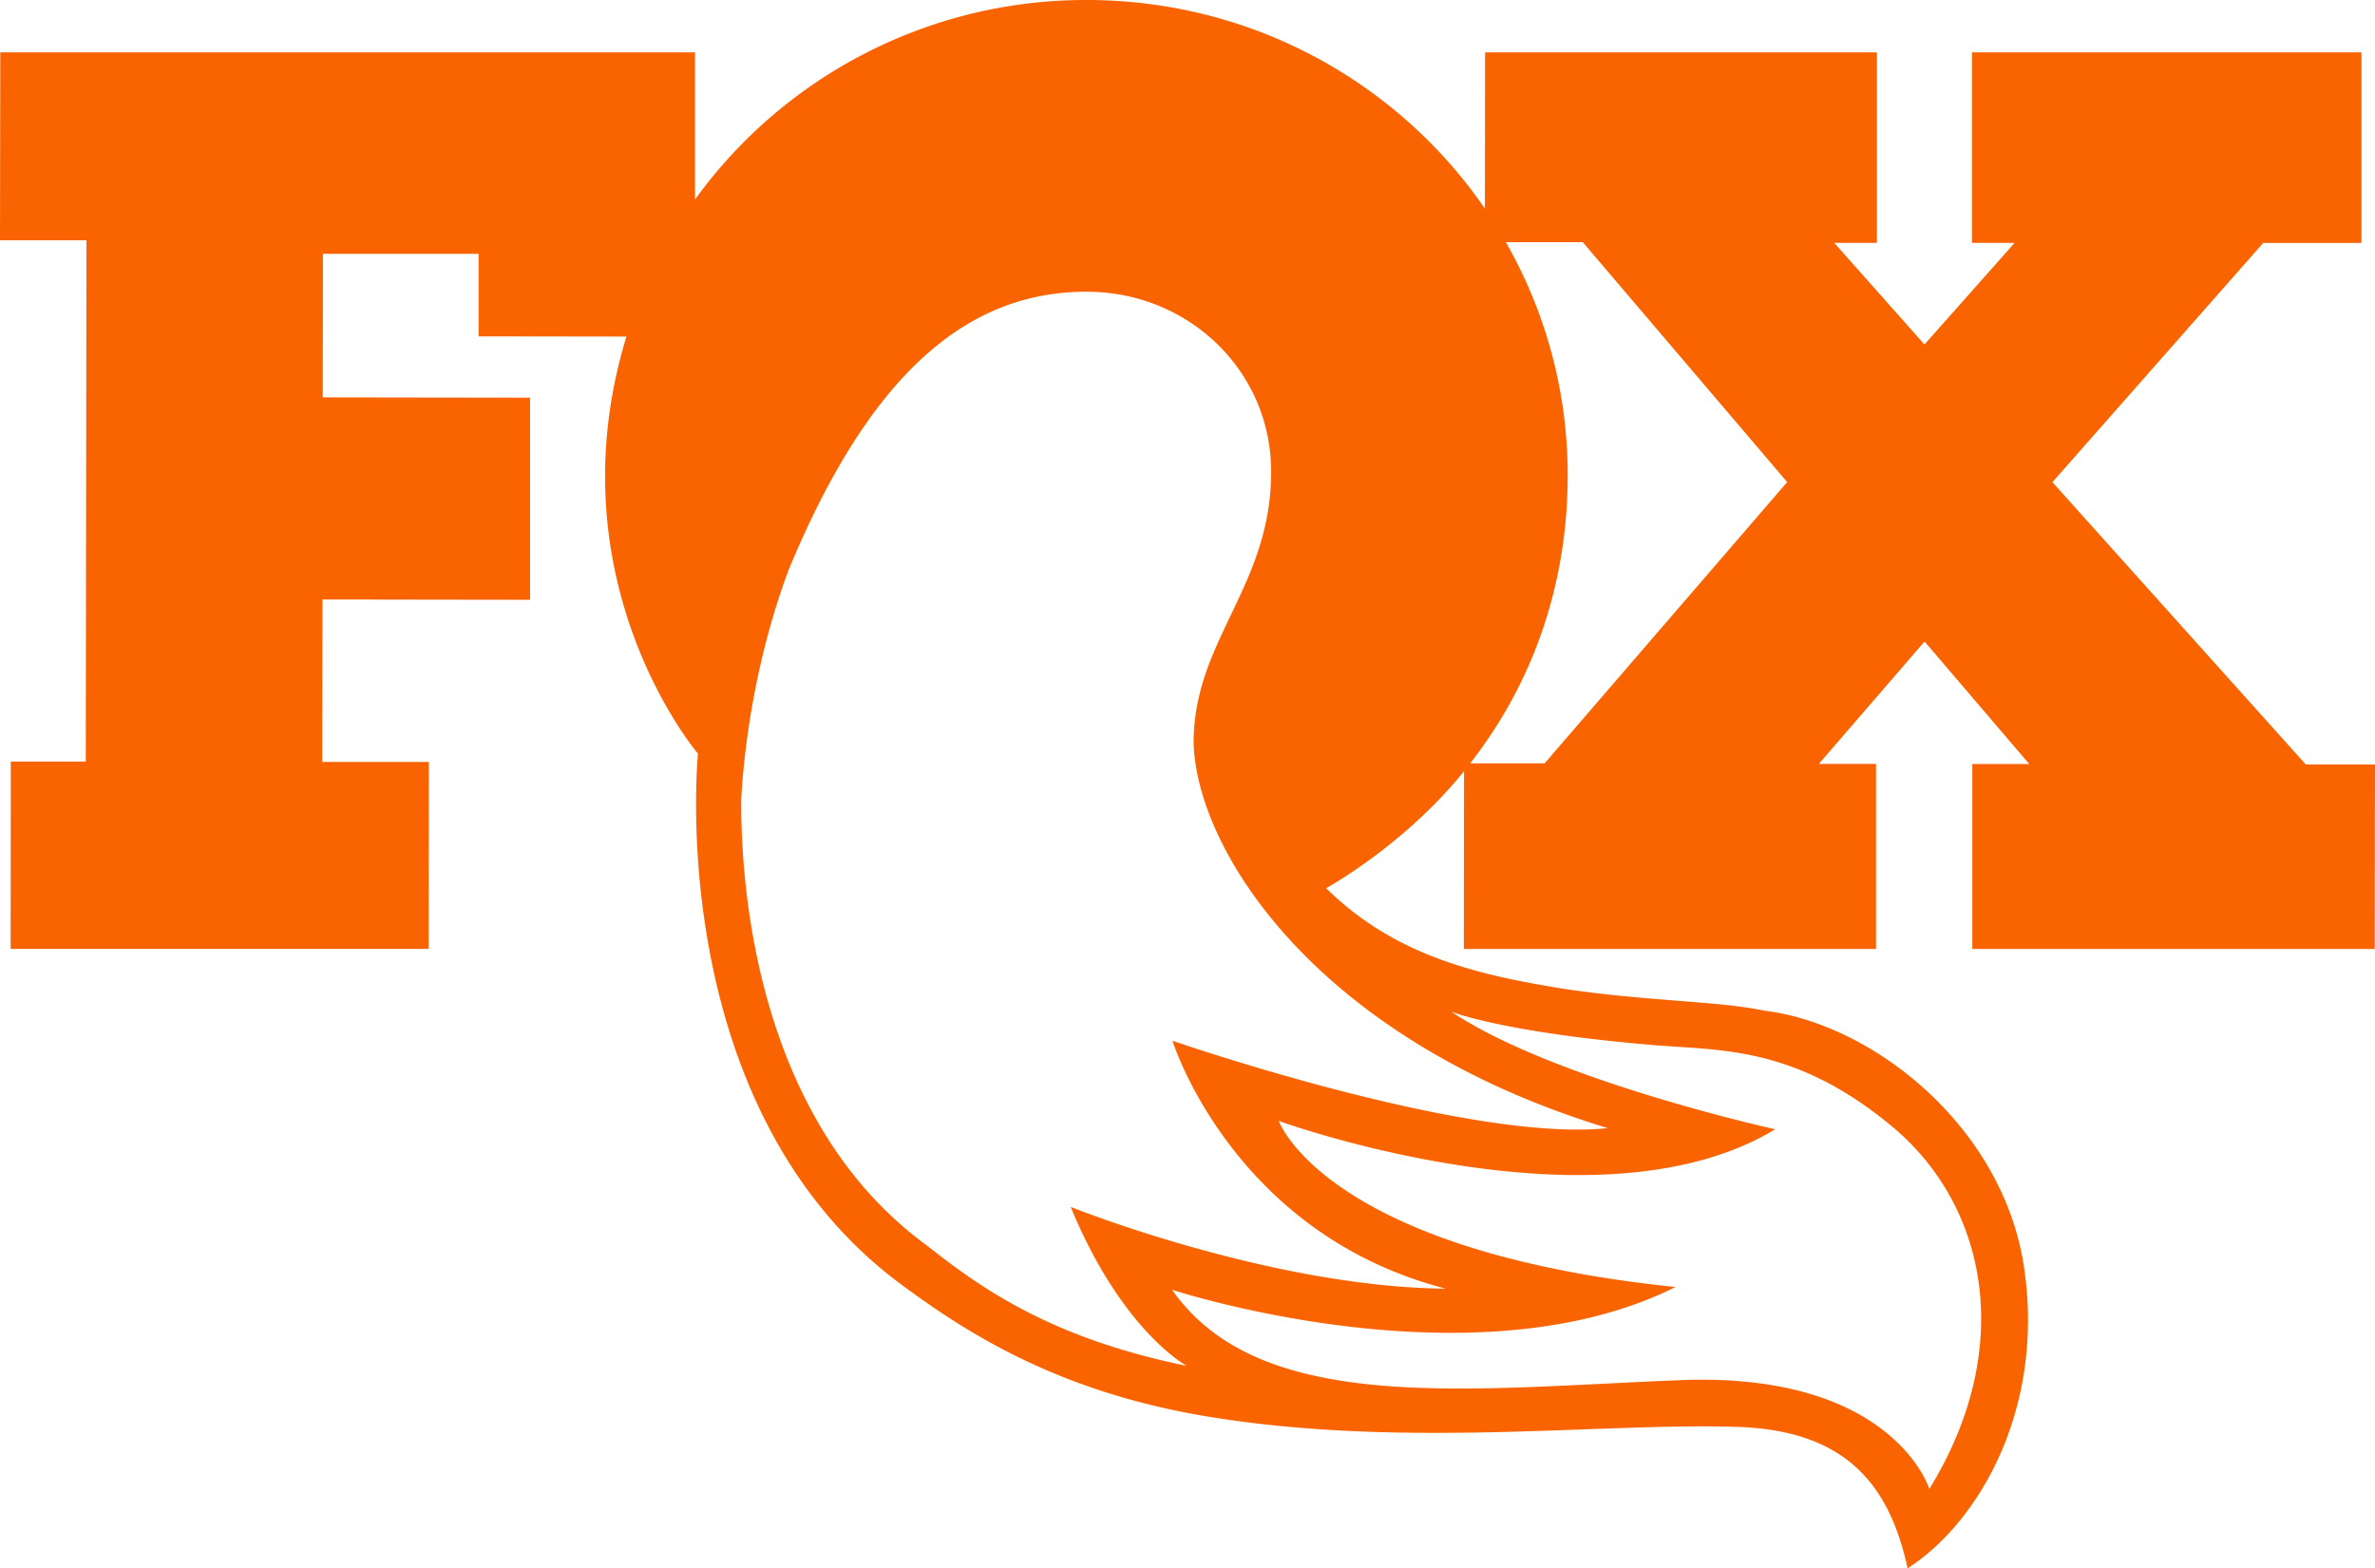
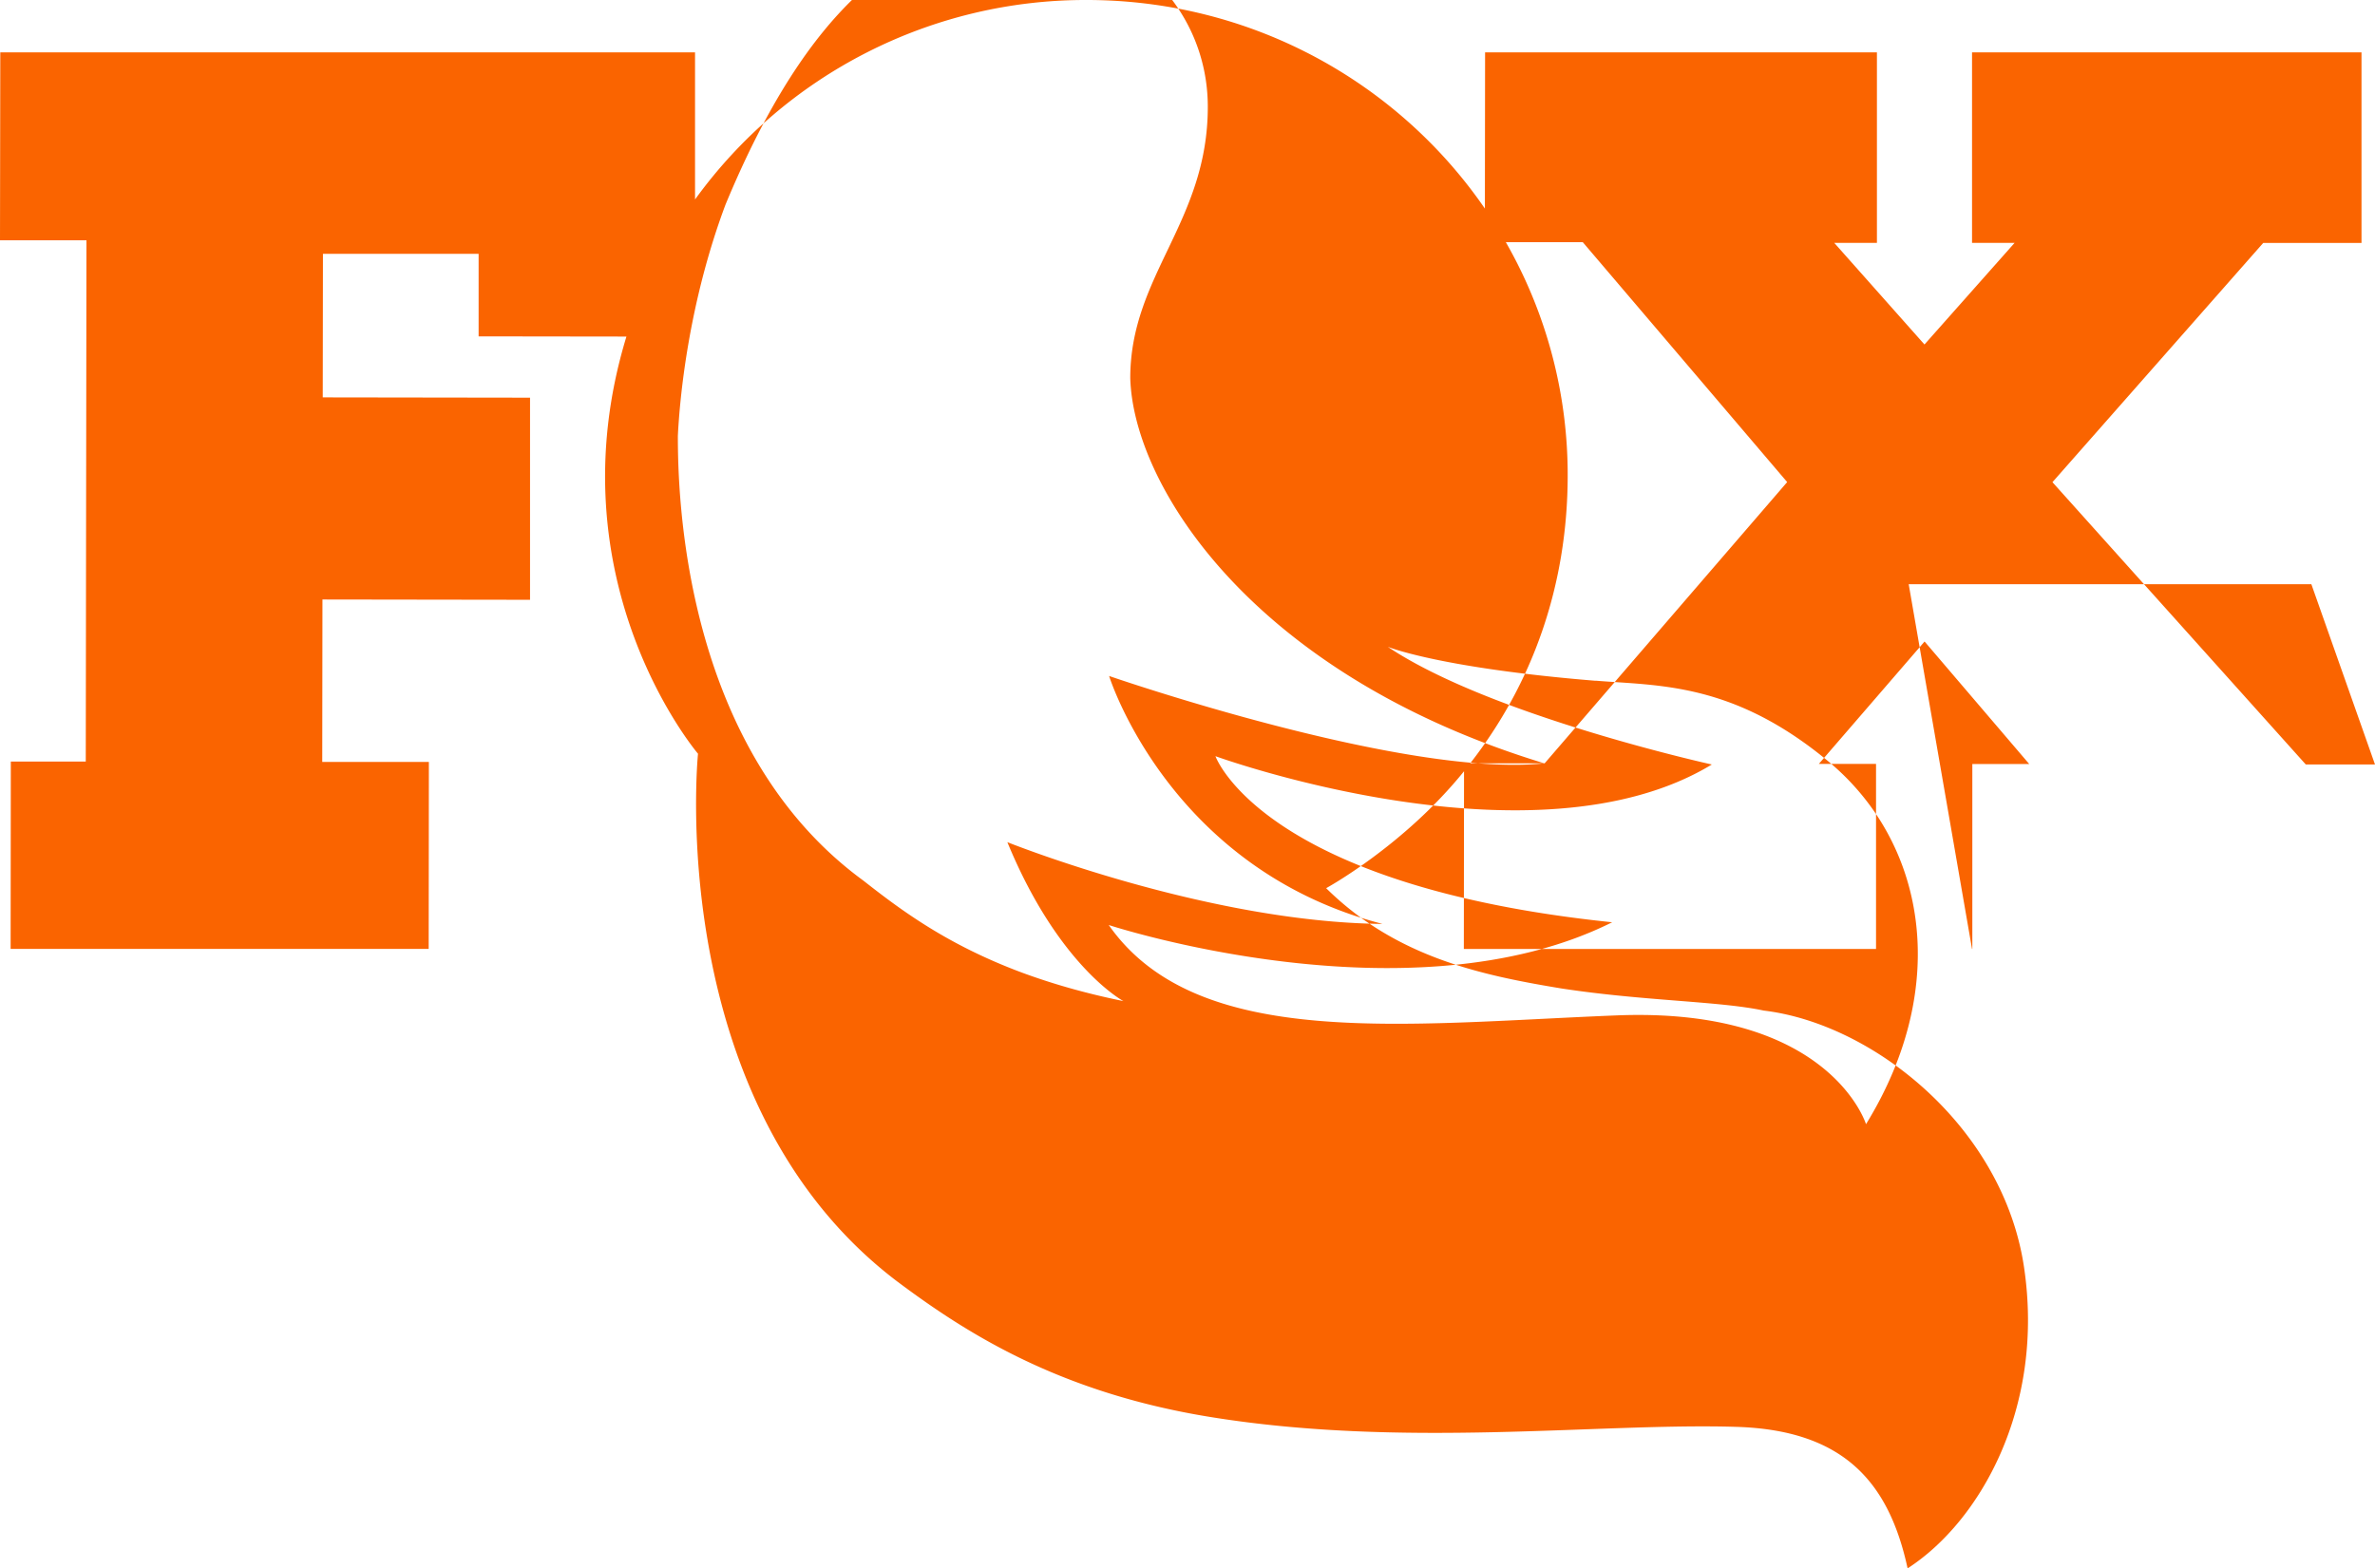
<svg xmlns="http://www.w3.org/2000/svg" style="fill-rule:evenodd;clip-rule:evenodd;stroke-linejoin:round;stroke-miterlimit:2" xml:space="preserve" viewBox="0 0 218 144">
-   <path style="fill:#fa6400;fill-rule:nonzero" d="M141.782 70.085h-6.834c5.668-7.256 8.939-16.247 8.949-26.407a42.976 42.976 0 0 0-5.678-21.443h7.063l18.762 22.028-22.262 25.822Zm5.814 33.491c-12.894 1.376-39.977-8.019-39.977-8.019s5.486 17.703 25.096 22.765c-16.138-.153-34.436-7.508-34.436-7.508 4.702 11.428 10.653 14.593 10.653 14.593-3.582-.729-6.671-1.637-9.341-2.626-6.834-2.553-11.044-5.7-14.525-8.433-16.649-12.165-17.032-35.686-17.032-40.838.165-3.353.948-12.083 4.375-21.236 7.49-18.072 16.448-25.49 27.319-25.49 9.368 0 16.949 7.265 16.949 16.517 0 10.564-7.117 15.464-7.117 24.905.283 9.935 11.309 27.261 38.036 35.379m4.675-7.597c5.814.477 12.621.135 21.387 7.427 8.83 7.345 11.345 20.436 3.436 33.293 0 0-3.308-10.762-22.864-9.989-19.555.774-38.546 3.273-46.647-8.298 0 0 27.584 9.063 46.21-.252-32.195-3.336-36.414-15.249-36.414-15.249s29.27 10.654 45.563.764c0 0-20.312-4.477-29.744-10.807 0 0 4.693 1.942 19.064 3.12m28.75-8.865h36.961L218 70.193h-6.351l-23.256-25.921 19.346-21.965h9.022V4.81h-35.749v17.488h3.909l-8.274 9.332-8.283-9.332h3.918V4.81h-35.967l-.018 14.341C128.36 7.606 114.973.018 99.792 0a44.233 44.233 0 0 0-35.995 18.315V4.81H.027L0 22.064h7.937l-.064 47.859H.993l-.018 17.2h38.373l.018-17.164h-9.787l.019-14.916 19.054.027V36.513l-19.027-.027.018-13.181h14.289v7.579l13.568.018c-6.88 22.532 6.57 38.302 6.57 38.302s-3.28 32.152 18.317 48.479c6.151 4.595 14.616 10.088 28.422 12.372 17.942 2.967 35.903.566 48.561.953 9.869.297 14.015 5.089 15.728 12.992 6.661-4.298 12.594-14.79 10.689-27.629-1.895-12.84-13.805-22.379-23.893-23.584-4.046-.872-11.017-.872-18.581-2.032-7.271-1.204-15.136-2.832-21.587-9.206 0 0 7.126-3.885 12.657-10.736l-.018 16.274v.045H172.2V70.139h-5.249l9.705-11.239 9.605 11.248h-5.222v16.975l-.027.009Z" />
+   <path style="fill:#fa6400;fill-rule:nonzero" d="M141.782 70.085h-6.834c5.668-7.256 8.939-16.247 8.949-26.407a42.976 42.976 0 0 0-5.678-21.443h7.063l18.762 22.028-22.262 25.822Zc-12.894 1.376-39.977-8.019-39.977-8.019s5.486 17.703 25.096 22.765c-16.138-.153-34.436-7.508-34.436-7.508 4.702 11.428 10.653 14.593 10.653 14.593-3.582-.729-6.671-1.637-9.341-2.626-6.834-2.553-11.044-5.7-14.525-8.433-16.649-12.165-17.032-35.686-17.032-40.838.165-3.353.948-12.083 4.375-21.236 7.49-18.072 16.448-25.49 27.319-25.49 9.368 0 16.949 7.265 16.949 16.517 0 10.564-7.117 15.464-7.117 24.905.283 9.935 11.309 27.261 38.036 35.379m4.675-7.597c5.814.477 12.621.135 21.387 7.427 8.83 7.345 11.345 20.436 3.436 33.293 0 0-3.308-10.762-22.864-9.989-19.555.774-38.546 3.273-46.647-8.298 0 0 27.584 9.063 46.21-.252-32.195-3.336-36.414-15.249-36.414-15.249s29.27 10.654 45.563.764c0 0-20.312-4.477-29.744-10.807 0 0 4.693 1.942 19.064 3.12m28.75-8.865h36.961L218 70.193h-6.351l-23.256-25.921 19.346-21.965h9.022V4.81h-35.749v17.488h3.909l-8.274 9.332-8.283-9.332h3.918V4.81h-35.967l-.018 14.341C128.36 7.606 114.973.018 99.792 0a44.233 44.233 0 0 0-35.995 18.315V4.81H.027L0 22.064h7.937l-.064 47.859H.993l-.018 17.2h38.373l.018-17.164h-9.787l.019-14.916 19.054.027V36.513l-19.027-.027.018-13.181h14.289v7.579l13.568.018c-6.88 22.532 6.57 38.302 6.57 38.302s-3.28 32.152 18.317 48.479c6.151 4.595 14.616 10.088 28.422 12.372 17.942 2.967 35.903.566 48.561.953 9.869.297 14.015 5.089 15.728 12.992 6.661-4.298 12.594-14.79 10.689-27.629-1.895-12.84-13.805-22.379-23.893-23.584-4.046-.872-11.017-.872-18.581-2.032-7.271-1.204-15.136-2.832-21.587-9.206 0 0 7.126-3.885 12.657-10.736l-.018 16.274v.045H172.2V70.139h-5.249l9.705-11.239 9.605 11.248h-5.222v16.975l-.027.009Z" />
</svg>